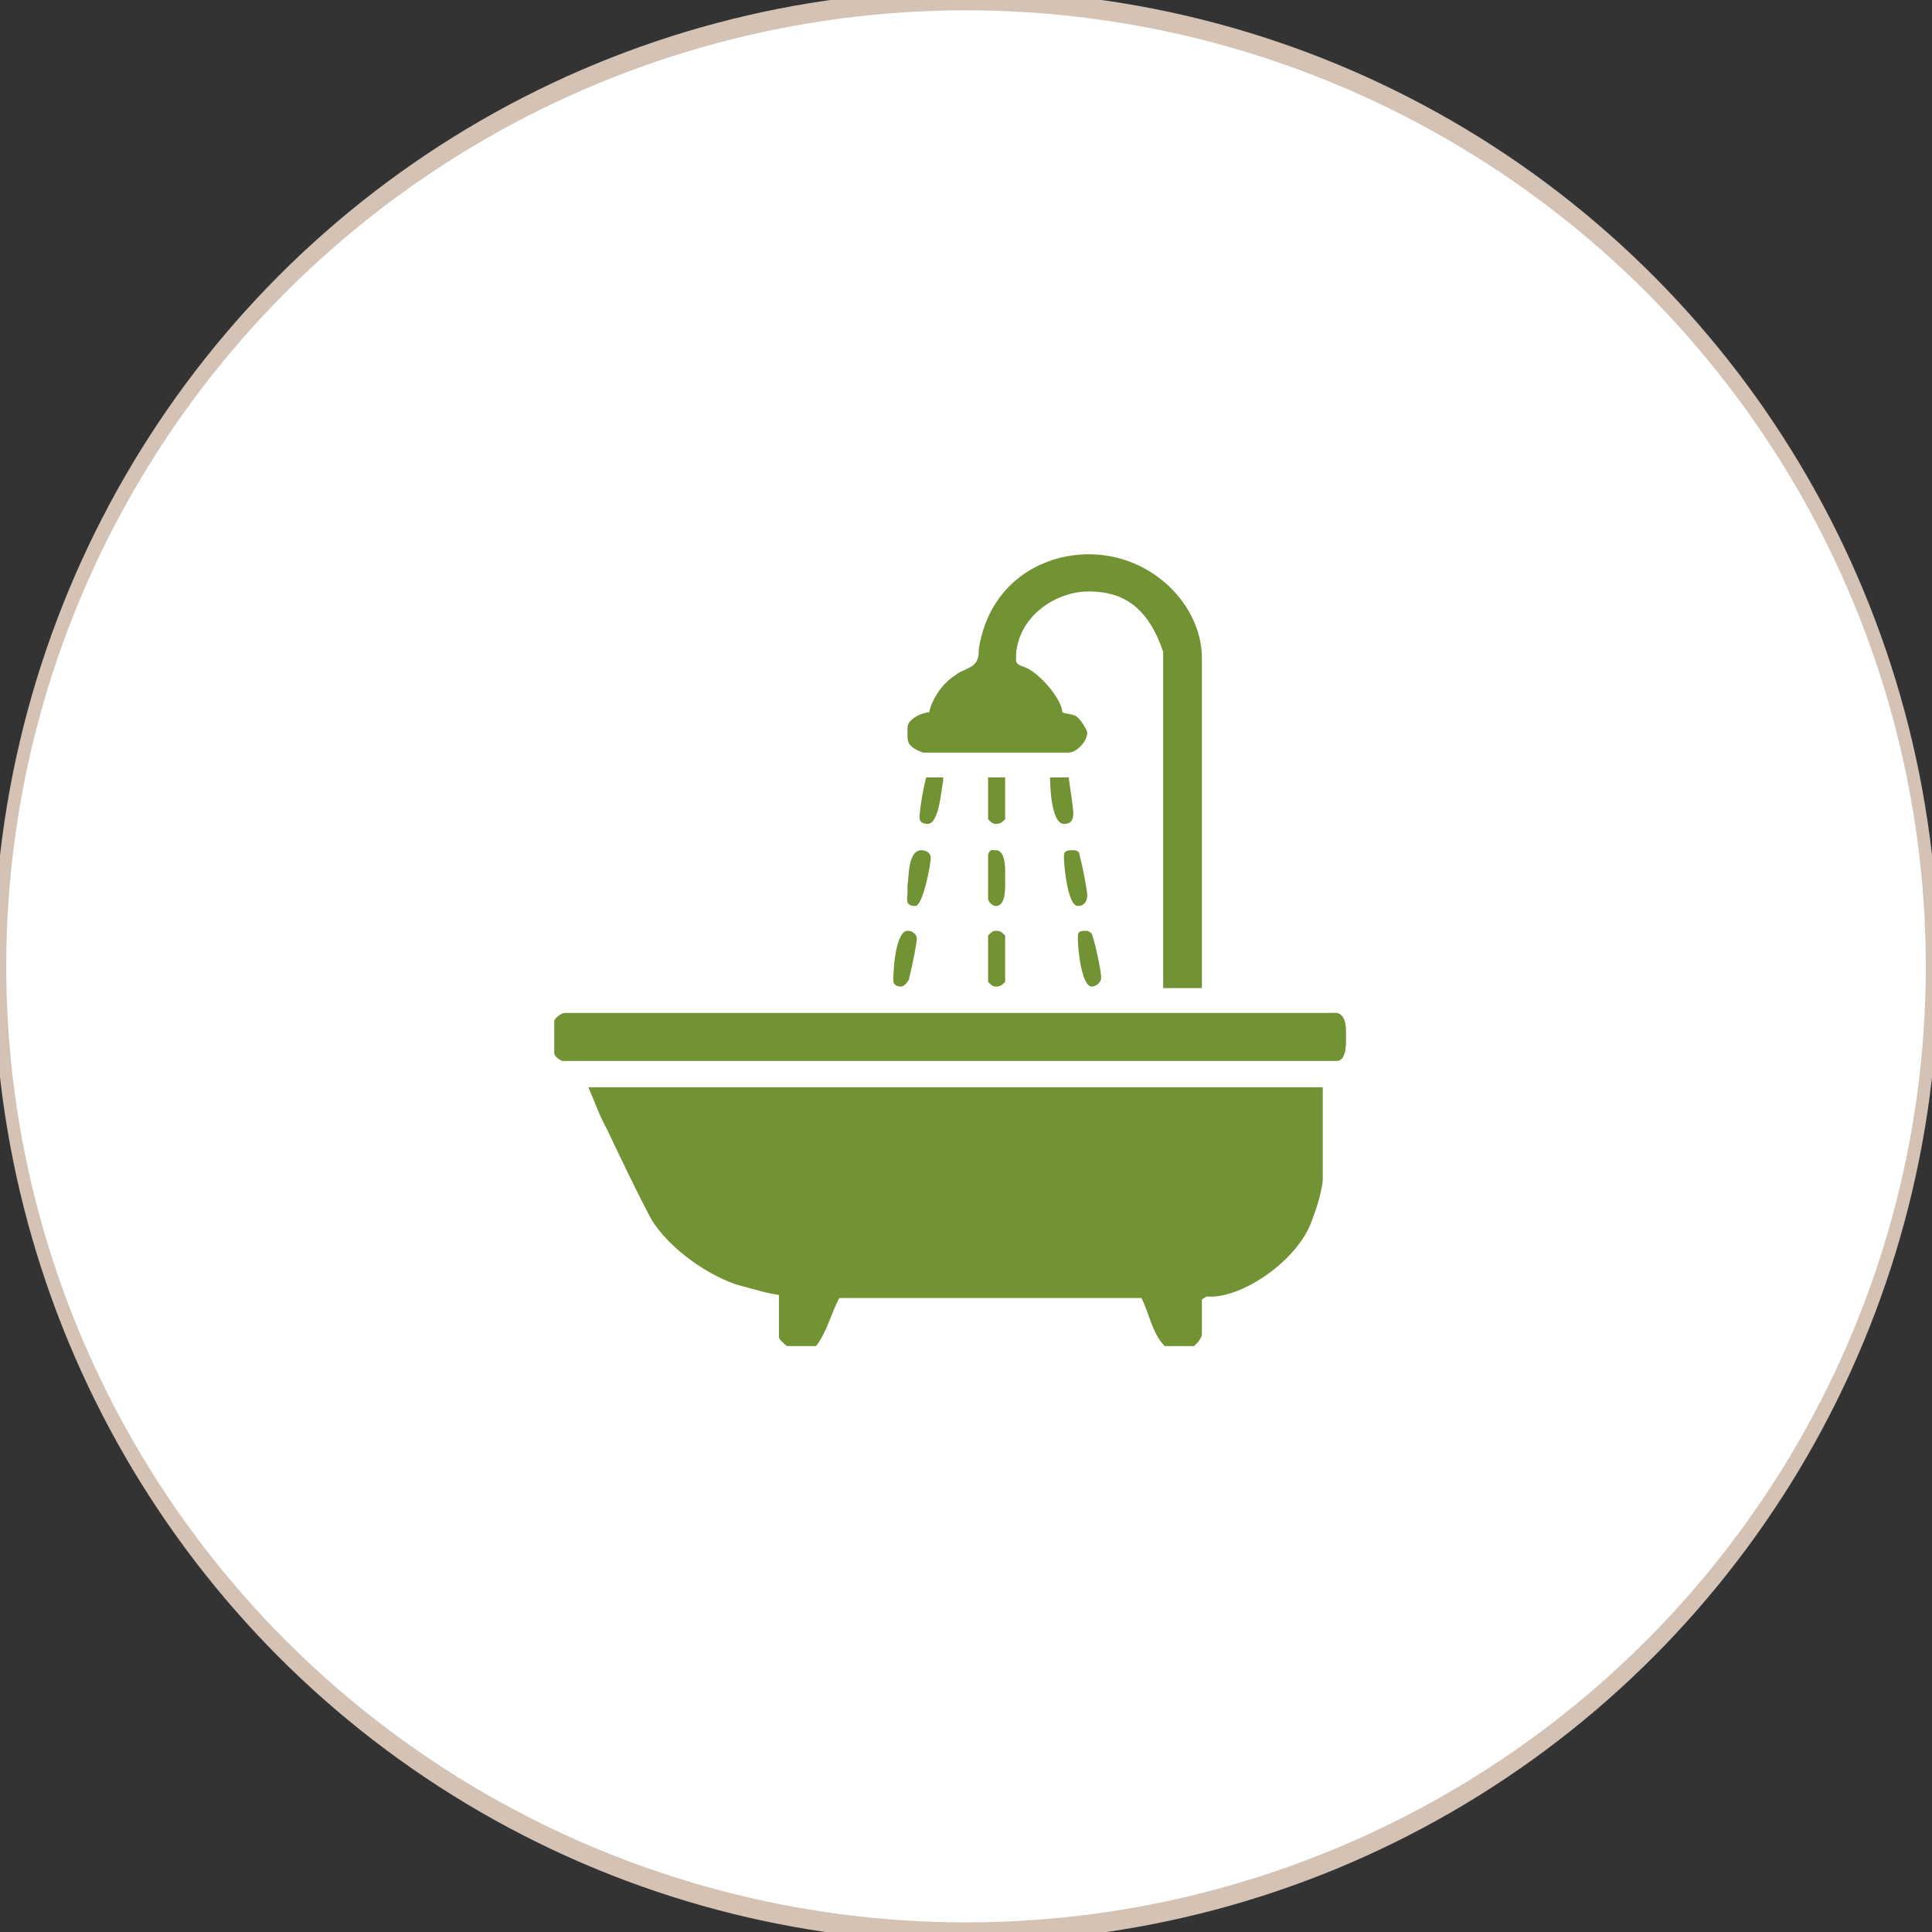
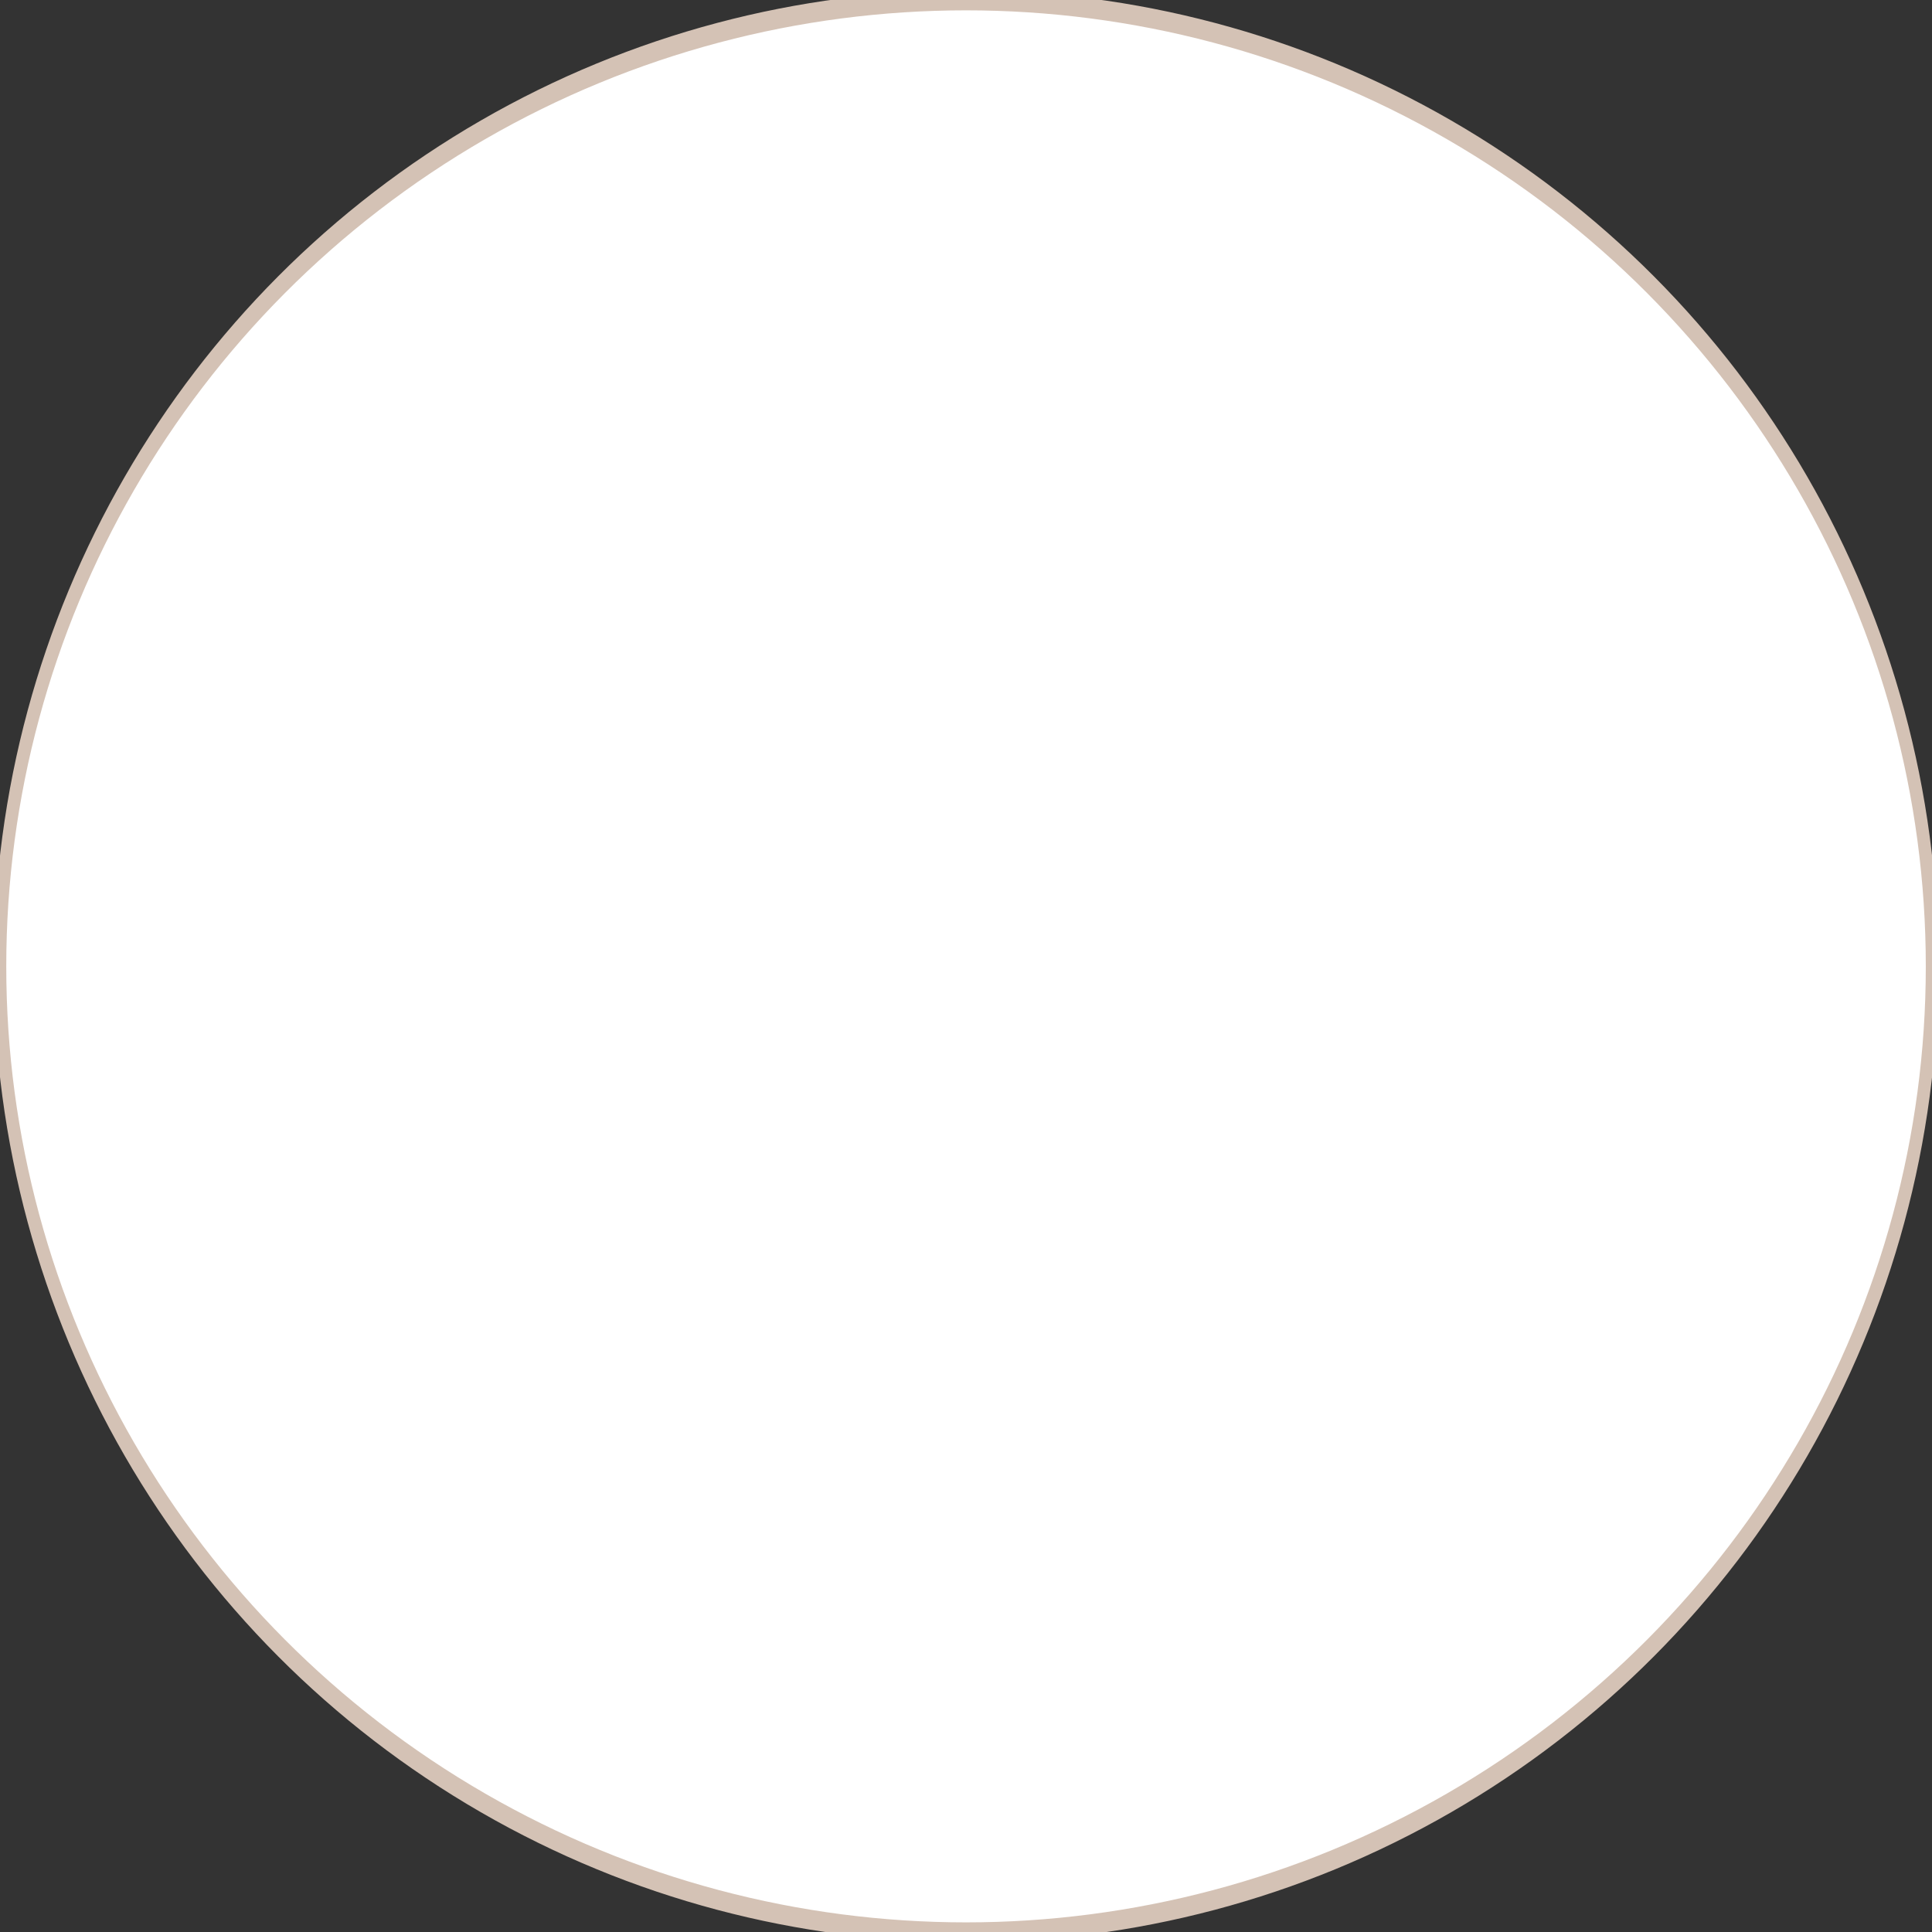
<svg xmlns="http://www.w3.org/2000/svg" xmlns:ns1="http://www.serif.com/" width="100%" height="100%" viewBox="0 0 122 122" version="1.1" xml:space="preserve" style="fill-rule:evenodd;clip-rule:evenodd;stroke-linecap:round;stroke-linejoin:round;stroke-miterlimit:1.5;">
  <rect x="0" y="0" width="122" height="122" fill="#333333" stroke="none" />
  <g transform="matrix(7.91,0,0,12.556,-389.18,-480.254)">
    <ellipse cx="56.913" cy="43.109" rx="7.712" ry="4.858" style="fill:white;stroke:rgb(212,194,181);stroke-width:0.1px;" />
  </g>
  <g id="Vrstva-201" ns1:id="Vrstva%201" transform="matrix(1,0,0,1,35,35)">
-     <path d="M40.896,6.556L40.896,27.397L38.45,27.397L38.45,6.165C37.472,3.229 35.809,2.348 33.754,2.348C31.504,2.348 29.156,4.11 29.156,6.556C29.156,6.849 29.156,6.947 29.743,7.143C30.526,7.436 31.993,9.002 32.091,9.98C32.286,10.078 32.58,10.078 32.874,10.176C33.265,10.372 33.656,11.155 33.656,11.252C33.656,11.839 32.971,12.524 32.482,12.524L23.285,12.524C22.209,12.133 22.307,11.742 22.307,11.252C22.307,11.057 22.307,11.057 22.307,10.959C22.307,10.372 23.285,9.98 23.677,9.98C23.775,9.393 24.362,8.219 25.34,7.632C25.634,7.339 26.318,7.241 26.612,6.849C26.808,6.556 26.808,6.262 26.808,5.969C27.492,1.761 30.819,0 33.754,0C37.765,0 40.896,3.229 40.896,6.556ZM24.557,14.09L24.557,14.383C24.459,14.481 24.362,17.026 23.579,17.026C22.894,17.026 23.09,16.438 23.09,16.341C23.09,16.047 23.285,14.873 23.481,14.09L24.557,14.09ZM28.471,14.09L28.471,16.732C28.275,16.928 28.177,17.026 27.884,17.026C27.688,17.026 27.59,16.928 27.395,16.732L27.395,14.09L28.471,14.09ZM32.776,16.341C32.776,16.732 32.678,17.026 32.189,17.026C31.308,17.026 31.308,14.188 31.308,14.09L32.482,14.09C32.58,14.775 32.776,16.047 32.776,16.341ZM23.775,19.178C23.775,19.569 23.285,22.211 22.796,22.211C22.111,22.211 22.307,21.722 22.307,21.331C22.307,21.037 22.307,21.037 22.307,20.841C22.405,20.45 22.307,18.689 23.188,18.689C23.383,18.689 23.775,18.787 23.775,19.178ZM28.471,20.352C28.471,20.939 28.569,22.211 27.884,22.211C27.688,22.211 27.492,22.016 27.395,21.82L27.395,18.982C27.492,18.591 27.688,18.689 27.884,18.689C28.569,18.689 28.471,20.157 28.471,20.352ZM33.167,18.982C33.363,19.667 33.656,21.233 33.656,21.527C33.656,21.918 33.461,22.211 33.069,22.211C32.384,22.211 32.189,19.472 32.189,19.276C32.189,18.982 32.091,18.689 32.678,18.689C32.874,18.689 33.167,18.689 33.167,18.982ZM22.894,24.266C22.894,24.56 22.601,26.028 22.405,26.81C22.405,26.908 22.111,27.299 21.916,27.299C21.231,27.299 21.427,26.712 21.427,26.517C21.427,25.93 21.622,23.777 22.307,23.777C22.698,23.777 22.894,24.071 22.894,24.266ZM28.471,24.071L28.471,27.006C28.275,27.202 28.177,27.299 27.884,27.299C27.688,27.299 27.59,27.202 27.395,27.006L27.395,24.071C27.59,23.875 27.688,23.777 27.884,23.777C28.177,23.777 28.275,23.875 28.471,24.071ZM33.95,23.973C34.243,24.853 34.537,26.419 34.537,26.712C34.537,27.104 34.146,27.299 33.95,27.299C33.265,27.299 33.069,24.755 33.069,24.462C33.069,23.973 32.971,23.777 33.558,23.777C33.754,23.777 33.852,23.875 33.95,23.973ZM49.213,28.963C50.093,28.865 49.995,30.137 49.995,30.431C49.995,30.626 50.093,31.996 49.408,31.996L0.489,31.996C0.294,31.898 0,31.703 0,31.507L0,29.452C0,29.354 0.391,28.963 0.685,28.963L49.213,28.963ZM48.528,33.659L48.528,39.53C48.43,40.411 48.136,41.292 47.843,42.074C46.962,44.618 43.342,47.065 41.19,46.869C41.092,46.967 40.994,46.967 40.896,47.065L40.896,49.315C40.798,49.609 40.603,49.804 40.407,50L38.548,50C37.765,49.217 37.57,47.945 37.081,46.967L18.002,46.967C17.513,47.847 17.219,49.119 16.535,50L14.676,50C14.48,49.804 14.187,49.609 14.187,49.413L14.187,46.771C13.404,46.673 12.523,46.38 11.741,46.184C9.98,45.695 7.24,43.934 6.066,41.879C5.088,40.02 4.207,38.161 3.326,36.301C2.837,35.421 2.544,34.54 2.152,33.659L48.528,33.659Z" style="fill:rgb(114,147,51);fill-rule:nonzero;" />
-   </g>
+     </g>
</svg>